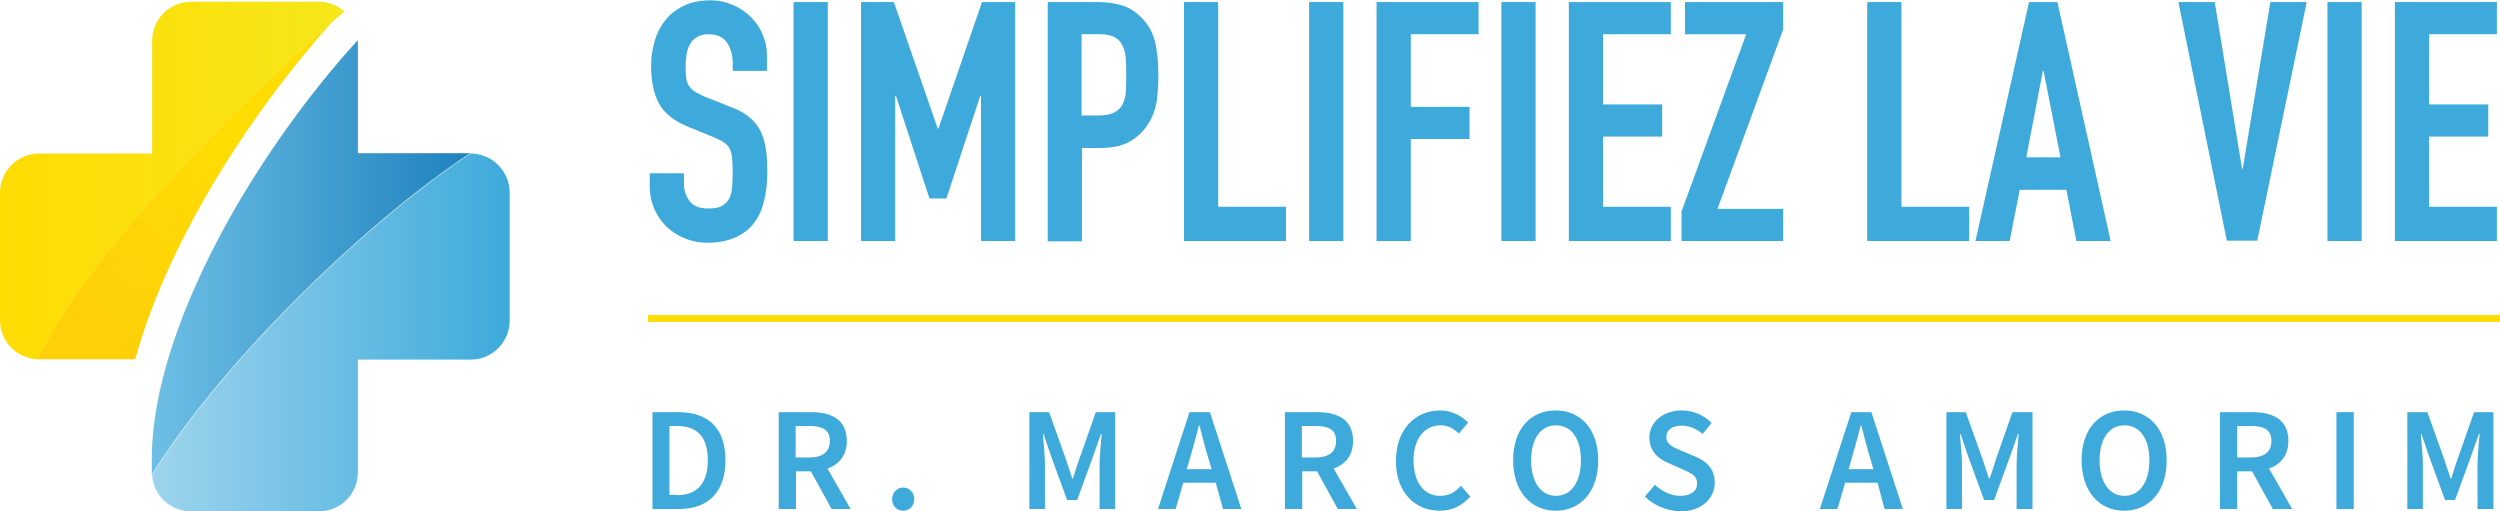
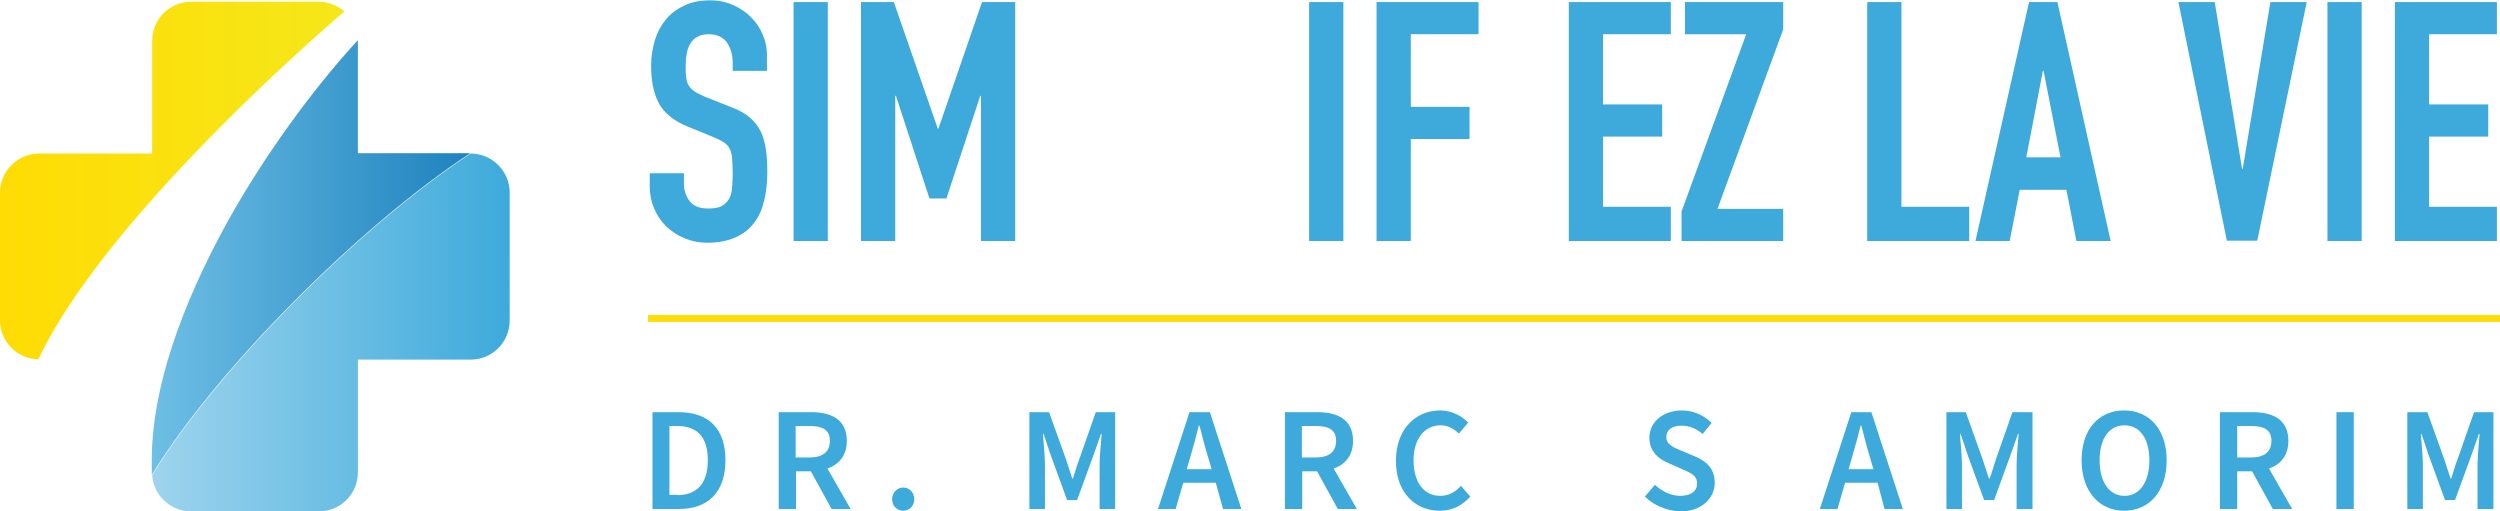
<svg xmlns="http://www.w3.org/2000/svg" version="1.1" id="Camada_1" x="0px" y="0px" viewBox="0 0 723 147.9" style="enable-background:new 0 0 723 147.9;" xml:space="preserve">
  <style type="text/css">
	.st0{fill:url(#SVGID_1_);}
	.st1{fill:url(#SVGID_2_);}
	.st2{fill:url(#SVGID_3_);}
	.st3{fill:url(#SVGID_4_);}
	.st4{fill:#3DAADB;}
	.st5{fill:#FFFFFF;stroke:#FFDC04;stroke-width:2;stroke-miterlimit:10;}
</style>
  <g>
    <g>
      <linearGradient id="SVGID_1_" gradientUnits="userSpaceOnUse" x1="0" y1="52.196" x2="99.589" y2="52.196">
        <stop offset="0" style="stop-color:#FFDC04" />
        <stop offset="1" style="stop-color:#F5E719" />
      </linearGradient>
      <path class="st0" d="M99.6,3.3c-2-1.7-4.6-2.8-7.5-2.8H55.3c-6.3,0-11.3,5.1-11.3,11.3v32.6H11.3C5.1,44.4,0,49.5,0,55.7v36.9    c0,6.2,4.9,11.2,11.1,11.3C26.4,71.4,70.8,28.1,99.6,3.3z" />
      <linearGradient id="SVGID_2_" gradientUnits="userSpaceOnUse" x1="43.979" y1="96.139" x2="147.402" y2="96.139">
        <stop offset="0" style="stop-color:#9ED4ED" />
        <stop offset="1" style="stop-color:#3DAADB" />
      </linearGradient>
      <path class="st1" d="M136.1,44.4c-31.7,20.8-73.1,62.1-92.1,93c0.4,5.9,5.3,10.5,11.3,10.5h36.9c6.3,0,11.3-5.1,11.3-11.3v-32.6    h32.6c6.3,0,11.3-5.1,11.3-11.3V55.7C147.4,49.5,142.3,44.4,136.1,44.4z" />
      <linearGradient id="SVGID_3_" gradientUnits="userSpaceOnUse" x1="43.937" y1="74.488" x2="136.063" y2="74.488">
        <stop offset="0" style="stop-color:#6EBFE5" />
        <stop offset="1" style="stop-color:#1E82BE" />
      </linearGradient>
      <path class="st2" d="M103.5,44.4V11.8c0-0.1,0-0.1,0-0.2C90,26.3,76.4,45.2,66.2,63.4C51.9,89.1,44,113,43.9,132.4v4.1    c0,0.3,0,0.6,0,0.8c19-30.9,60.4-72.2,92.1-93H103.5z" />
      <linearGradient id="SVGID_4_" gradientUnits="userSpaceOnUse" x1="29.794" y1="92.882" x2="72.46" y2="48.215">
        <stop offset="0" style="stop-color:#FFD008" />
        <stop offset="1" style="stop-color:#FFDC04" />
      </linearGradient>
-       <path class="st3" d="M96.1,6.3c-28.8,25.2-70.4,66.4-85.1,97.6c0.1,0,0.2,0,0.3,0h27.8C49.2,67.3,75.1,29.5,96.1,6.3z" />
    </g>
    <g>
      <path class="st4" d="M221.8,20.5h-9.9v-2.2c0-2.3-0.5-4.2-1.6-5.9c-1.1-1.6-2.9-2.5-5.4-2.5c-1.4,0-2.5,0.3-3.3,0.8    c-0.9,0.5-1.6,1.2-2,2c-0.5,0.8-0.8,1.7-1,2.8c-0.2,1.1-0.3,2.2-0.3,3.3c0,1.4,0,2.5,0.1,3.4c0.1,0.9,0.3,1.7,0.7,2.4    c0.4,0.7,1,1.3,1.7,1.8c0.7,0.5,1.8,1,3.1,1.6l7.6,3c2.2,0.8,4,1.8,5.3,3c1.4,1.1,2.4,2.5,3.2,4c0.7,1.5,1.2,3.3,1.5,5.2    c0.3,2,0.4,4.2,0.4,6.7c0,2.9-0.3,5.6-0.9,8.1c-0.6,2.5-1.5,4.6-2.9,6.4c-1.3,1.8-3.1,3.2-5.3,4.2c-2.2,1-4.9,1.6-8.1,1.6    c-2.4,0-4.6-0.4-6.7-1.3c-2.1-0.8-3.8-2-5.3-3.4c-1.5-1.5-2.7-3.2-3.5-5.2c-0.9-2-1.3-4.2-1.3-6.5v-3.7h9.9v3.1    c0,1.8,0.5,3.4,1.6,4.9c1.1,1.5,2.9,2.2,5.4,2.2c1.7,0,3-0.2,3.9-0.7c0.9-0.5,1.6-1.2,2.1-2c0.5-0.9,0.8-2,0.9-3.2    c0.1-1.3,0.2-2.7,0.2-4.3c0-1.8-0.1-3.3-0.2-4.5c-0.1-1.2-0.4-2.1-0.8-2.8c-0.4-0.7-1-1.3-1.7-1.7c-0.7-0.5-1.7-0.9-3-1.5    l-7.1-2.9c-4.3-1.7-7.1-4.1-8.6-6.9c-1.5-2.9-2.2-6.5-2.2-10.8c0-2.6,0.4-5,1.1-7.4c0.7-2.3,1.8-4.3,3.2-6c1.4-1.7,3.2-3,5.3-4    c2.1-1,4.6-1.5,7.5-1.5c2.5,0,4.7,0.5,6.7,1.4c2,0.9,3.8,2.1,5.2,3.6c1.5,1.5,2.6,3.2,3.3,5c0.8,1.8,1.2,3.7,1.2,5.7V20.5z" />
      <path class="st4" d="M229.5,0.6h9.9v69.1h-9.9V0.6z" />
      <path class="st4" d="M249,0.6h9.5l12.7,36.6h0.2L284,0.6h9.6v69.1h-9.9v-42h-0.2l-9.8,29.7h-4.9l-9.7-29.7h-0.2v42H249V0.6z" />
-       <path class="st4" d="M302.9,0.6h14.8c2.7,0,5.1,0.4,7.2,1.1c2.1,0.7,3.9,2,5.6,3.8c1.7,1.8,2.8,3.9,3.5,6.4c0.6,2.4,1,5.7,1,9.8    c0,3-0.2,5.6-0.5,7.8c-0.4,2.2-1.1,4.2-2.3,6.1c-1.4,2.3-3.2,4-5.4,5.3s-5.2,1.9-8.9,1.9h-5v27h-9.9V0.6z M312.8,33.4h4.8    c2,0,3.6-0.3,4.7-0.9c1.1-0.6,1.9-1.4,2.4-2.4c0.5-1,0.8-2.2,0.9-3.6c0.1-1.4,0.1-3,0.1-4.8c0-1.6,0-3.2-0.1-4.6s-0.4-2.7-0.9-3.8    s-1.2-1.9-2.3-2.5c-1-0.6-2.5-0.9-4.5-0.9h-5.1V33.4z" />
-       <path class="st4" d="M342.4,0.6h9.9v59.2h19.6v9.9h-29.5V0.6z" />
      <path class="st4" d="M378.6,0.6h9.9v69.1h-9.9V0.6z" />
      <path class="st4" d="M398.1,0.6h29.5v9.3H408v21H425v9.3H408v29.5h-9.9V0.6z" />
-       <path class="st4" d="M434.2,0.6h9.9v69.1h-9.9V0.6z" />
      <path class="st4" d="M453.7,0.6h29.5v9.3h-19.6v20.3h17.1v9.3h-17.1v20.3h19.6v9.9h-29.5V0.6z" />
      <path class="st4" d="M486.4,60.9l18.6-51h-17.7V0.6h28.4v7.9l-19,51.9h19v9.3h-29.4V60.9z" />
      <path class="st4" d="M540,0.6h9.9v59.2h19.6v9.9H540V0.6z" />
      <path class="st4" d="M586.8,0.6h8.2l15.4,69.1h-9.9l-2.9-14.8h-13.5l-2.9,14.8h-9.9L586.8,0.6z M591,20.5h-0.2l-4.8,25h9.9    L591,20.5z" />
      <path class="st4" d="M652.8,69.6H644L630,0.6h10.5l7.9,48.2h0.2l8-48.2h10.5L652.8,69.6z" />
      <path class="st4" d="M673.1,0.6h9.9v69.1h-9.9V0.6z" />
      <path class="st4" d="M692.6,0.6h29.5v9.3h-19.6v20.3h17.1v9.3h-17.1v20.3h19.6v9.9h-29.5V0.6z" />
    </g>
    <path class="st4" d="M188.7,119.2h7.5c8.6,0,13.6,4.6,13.6,13.9c0,9.3-5.1,14.1-13.4,14.1h-7.7V119.2z M195.8,143.2   c5.6,0,8.9-3.2,8.9-10.1c0-6.9-3.2-9.9-8.9-9.9h-2.2v19.9H195.8z" />
    <path class="st4" d="M246,147.2l-6.7-11.7c3.4-1.2,5.6-3.8,5.6-8c0-6.2-4.5-8.3-10.3-8.3h-9.4v28h5v-10.9h4.3l6,10.9H246z    M230.1,123.2h4c3.8,0,5.9,1.1,5.9,4.3c0,3.2-2.1,4.8-5.9,4.8h-4V123.2z" />
    <path class="st4" d="M258,144.4c0-1.9,1.4-3.4,3.2-3.4s3.2,1.4,3.2,3.4c0,1.9-1.4,3.3-3.2,3.3S258,146.3,258,144.4z" />
    <path class="st4" d="M297.8,119.2h5.6l4.9,13.7c0.6,1.8,1.2,3.7,1.8,5.5h0.2c0.6-1.8,1.1-3.7,1.8-5.5l4.8-13.7h5.6v28H318v-12.8   c0-2.6,0.4-6.3,0.6-8.9h-0.2l-2.3,6.5l-4.6,12.6h-2.9l-4.6-12.6l-2.2-6.5h-0.2c0.2,2.6,0.6,6.3,0.6,8.9v12.8h-4.5V119.2z" />
    <path class="st4" d="M353.7,147.2h5.3l-9.1-28H344l-9.1,28h5.1l2.2-7.6h9.4L353.7,147.2z M343.2,135.7l1-3.4c0.9-3,1.7-6.1,2.5-9.2   h0.2c0.8,3.1,1.6,6.3,2.5,9.2l1,3.4H343.2z" />
    <path class="st4" d="M392.4,147.2l-6.7-11.7c3.4-1.2,5.6-3.8,5.6-8c0-6.2-4.5-8.3-10.3-8.3h-9.4v28h5v-10.9h4.3l6,10.9H392.4z    M376.5,123.2h4c3.8,0,5.9,1.1,5.9,4.3c0,3.2-2.1,4.8-5.9,4.8h-4V123.2z" />
    <path class="st4" d="M403.7,133.3c0-9.2,5.7-14.6,12.8-14.6c3.5,0,6.3,1.7,8.1,3.5l-2.7,3.2c-1.4-1.4-3.1-2.4-5.3-2.4   c-4.6,0-7.8,3.9-7.8,10.1c0,6.4,3,10.3,7.7,10.3c2.5,0,4.4-1.1,6-2.9l2.7,3.1c-2.3,2.6-5.2,4.1-8.8,4.1   C409.3,147.7,403.7,142.5,403.7,133.3z" />
-     <path class="st4" d="M437.6,133.1c0-9.1,5.1-14.4,12.3-14.4s12.3,5.4,12.3,14.4c0,9.1-5.1,14.6-12.3,14.6S437.6,142.1,437.6,133.1z    M457.2,133.1c0-6.3-2.8-10.1-7.2-10.1c-4.4,0-7.2,3.8-7.2,10.1s2.8,10.3,7.2,10.3C454.4,143.4,457.2,139.4,457.2,133.1z" />
    <path class="st4" d="M475.7,143.6l2.9-3.4c2,1.9,4.7,3.2,7.3,3.2c3.2,0,4.9-1.4,4.9-3.6c0-2.3-1.8-3-4.3-4.1l-3.8-1.7   c-2.8-1.1-5.7-3.3-5.7-7.4c0-4.5,3.9-7.9,9.4-7.9c3.3,0,6.4,1.4,8.6,3.6l-2.6,3.2c-1.8-1.5-3.7-2.4-6.1-2.4c-2.7,0-4.4,1.2-4.4,3.3   c0,2.2,2.1,3,4.5,4l3.8,1.6c3.3,1.4,5.7,3.5,5.7,7.6c0,4.5-3.8,8.3-10,8.3C482,147.7,478.3,146.2,475.7,143.6z" />
    <path class="st4" d="M545,147.2h5.3l-9.1-28h-5.8l-9.1,28h5.1l2.2-7.6h9.4L545,147.2z M534.6,135.7l1-3.4c0.9-3,1.7-6.1,2.5-9.2   h0.2c0.8,3.1,1.6,6.3,2.5,9.2l1,3.4H534.6z" />
    <path class="st4" d="M582,119.2l-4.8,13.7c-0.6,1.8-1.1,3.7-1.8,5.5h-0.2c-0.6-1.8-1.2-3.7-1.8-5.5l-4.9-13.7h-5.6v28h4.5v-12.8   c0-2.6-0.4-6.3-0.6-8.9h0.2l2.2,6.5l4.6,12.6h2.9l4.6-12.6l2.3-6.5h0.2c-0.2,2.6-0.6,6.3-0.6,8.9v12.8h4.6v-28H582z" />
    <path class="st4" d="M602,133.1c0-9.1,5.1-14.4,12.3-14.4s12.3,5.4,12.3,14.4c0,9.1-5.1,14.6-12.3,14.6S602,142.1,602,133.1z    M621.6,133.1c0-6.3-2.8-10.1-7.2-10.1c-4.4,0-7.2,3.8-7.2,10.1s2.8,10.3,7.2,10.3C618.8,143.4,621.6,139.4,621.6,133.1z" />
    <path class="st4" d="M662.9,147.2l-6.7-11.7c3.4-1.2,5.6-3.8,5.6-8c0-6.2-4.5-8.3-10.3-8.3H642v28h5v-10.9h4.3l6,10.9H662.9z    M647,123.2h4c3.8,0,5.9,1.1,5.9,4.3c0,3.2-2.1,4.8-5.9,4.8h-4V123.2z" />
    <path class="st4" d="M675.7,119.2h5v28h-5V119.2z" />
    <path class="st4" d="M696.4,119.2h5.6l4.9,13.7c0.6,1.8,1.2,3.7,1.8,5.5h0.2c0.6-1.8,1.1-3.7,1.8-5.5l4.8-13.7h5.6v28h-4.6v-12.8   c0-2.6,0.4-6.3,0.6-8.9h-0.2l-2.3,6.5l-4.6,12.6h-2.9l-4.6-12.6l-2.2-6.5h-0.2c0.2,2.6,0.6,6.3,0.6,8.9v12.8h-4.5V119.2z" />
    <line class="st5" x1="187.4" y1="92.1" x2="723" y2="92.1" />
  </g>
</svg>